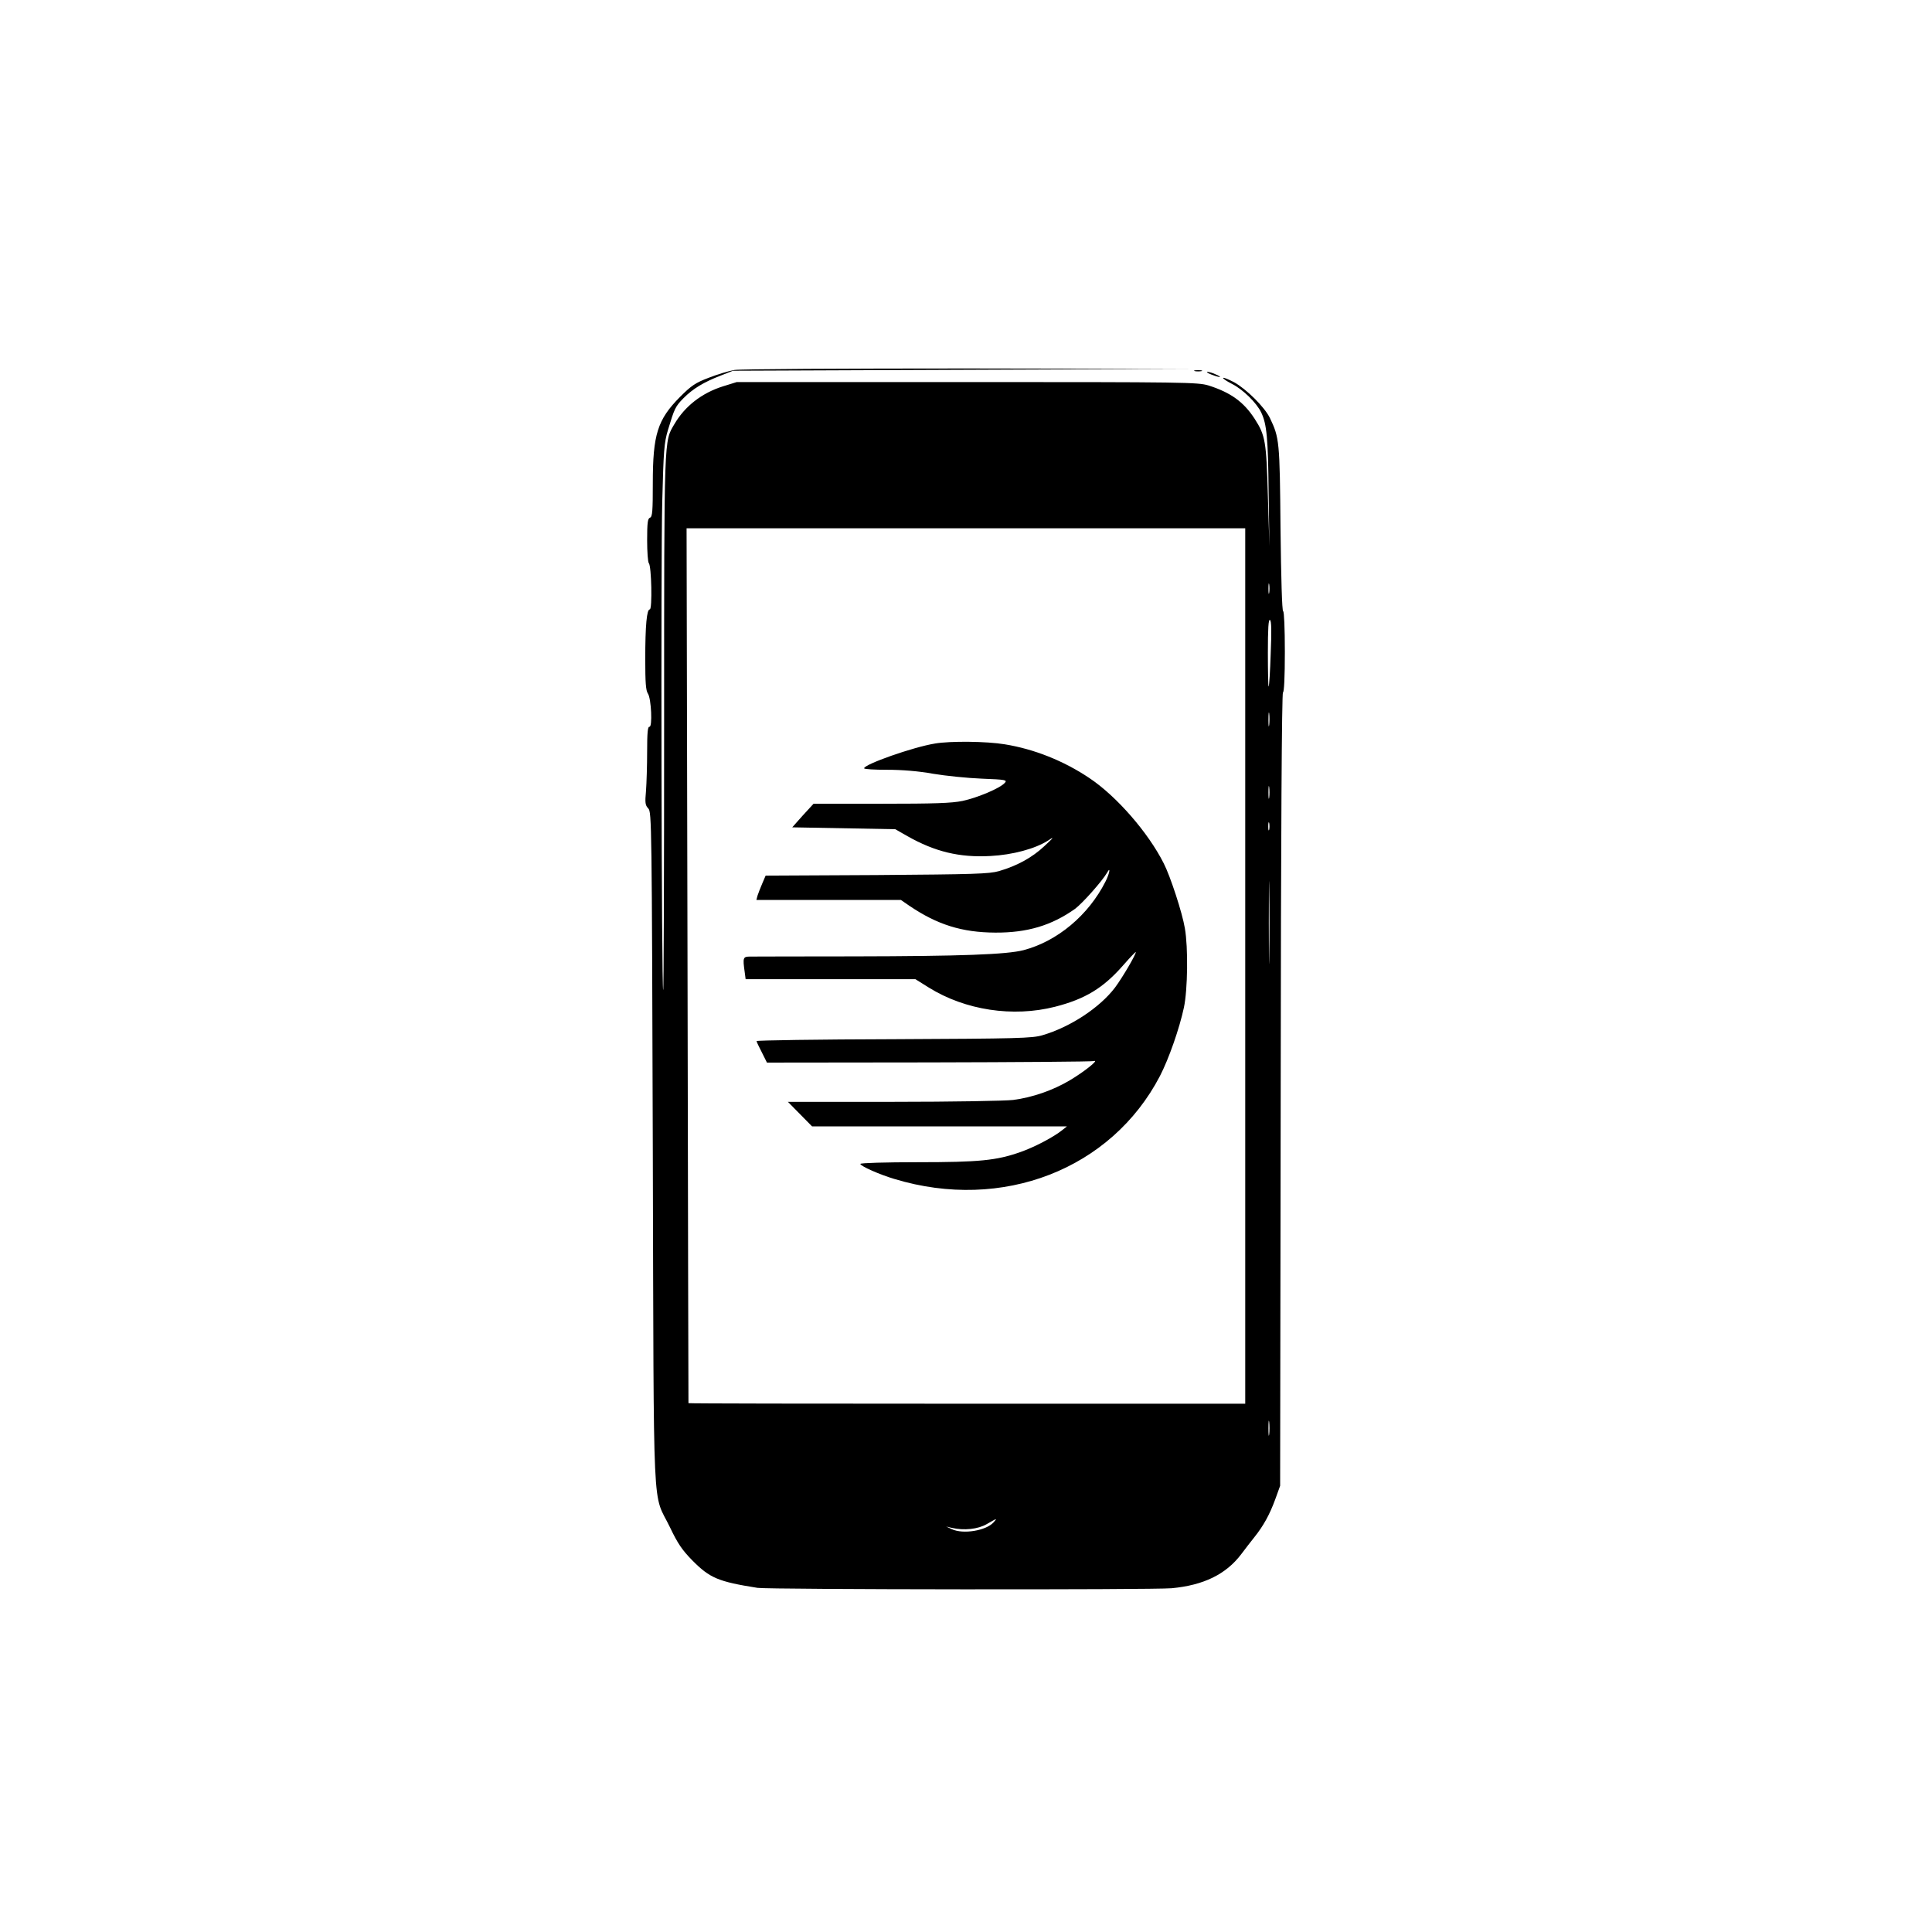
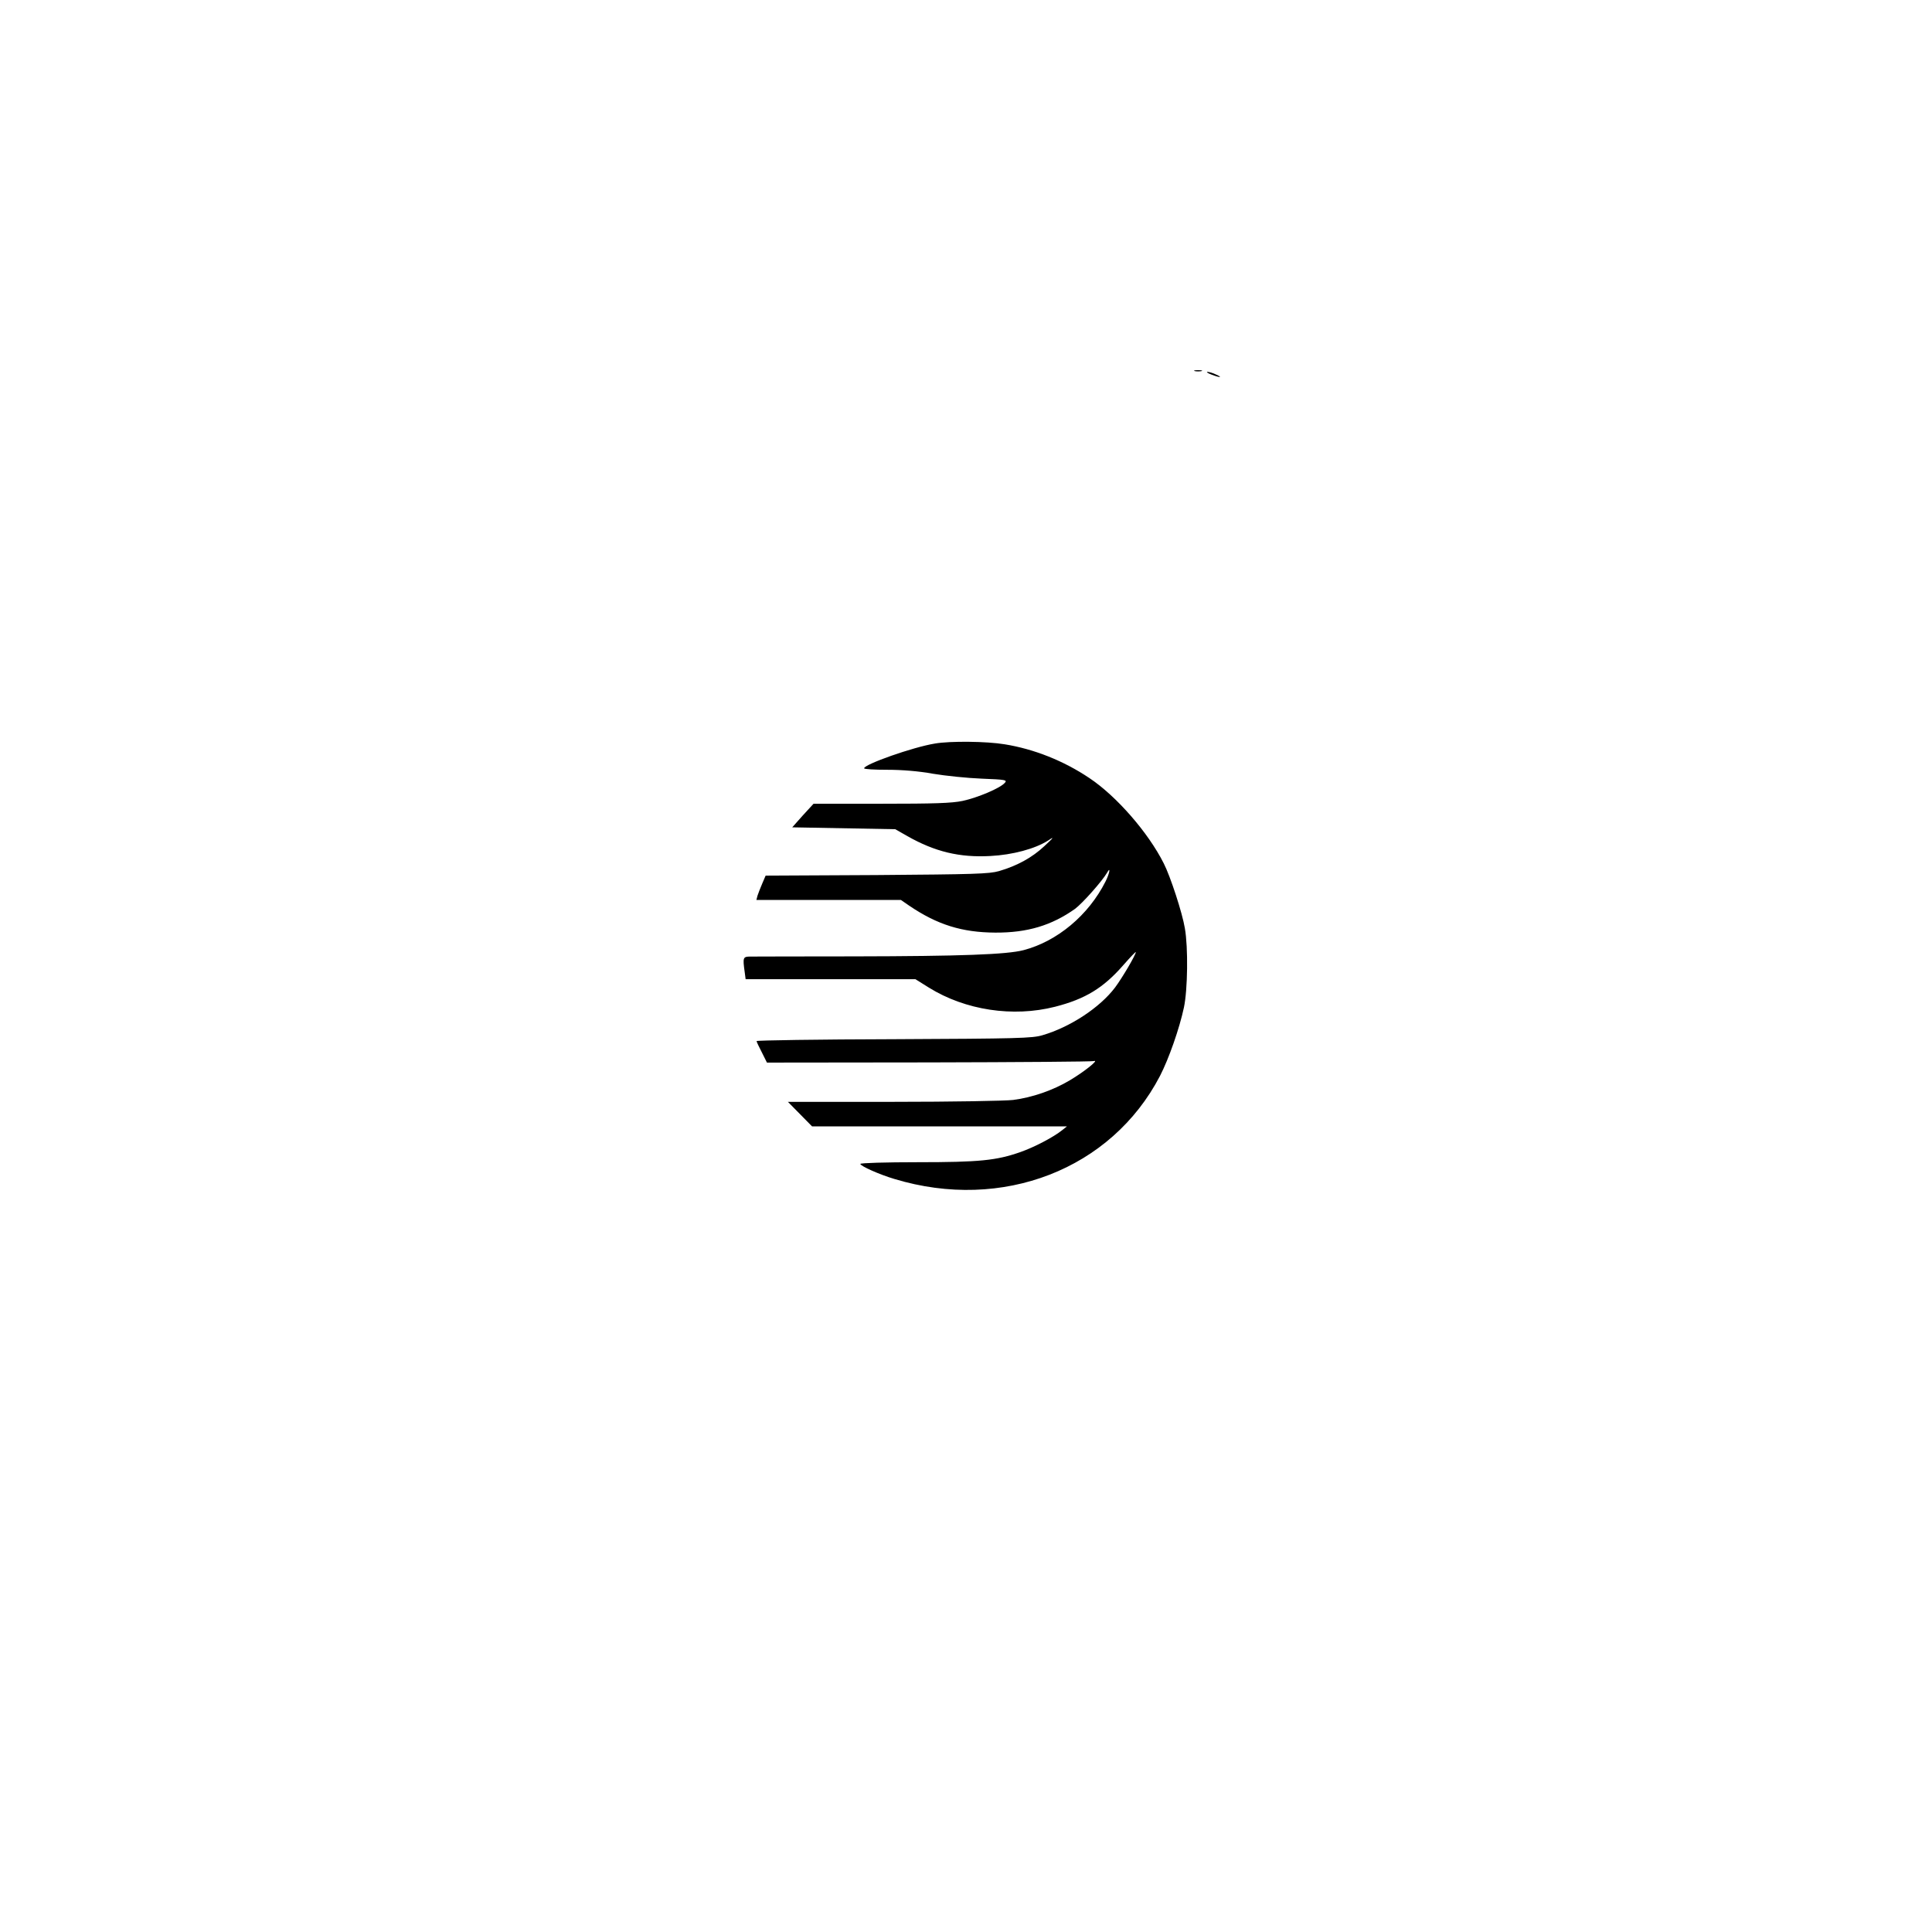
<svg xmlns="http://www.w3.org/2000/svg" version="1.0" width="1024pt" height="1024pt" viewBox="0 0 1024 1024" preserveAspectRatio="xMidYMid meet">
  <g transform="translate(0,1024) scale(0.1,-0.1)" fill="#000000" stroke="none">
-     <path d="M3892 8279 c-29 -5 -89 -23 -135 -41 -71 -27 -92 -41 -153 -102 -119 -120 -144 -199 -144 -457 0 -148 -2 -178 -15 -183 -12 -4 -15 -27 -15 -119 0 -62 4 -117 9 -122 14 -15 19 -245 5 -245 -16 0 -24 -84 -24 -265 0 -122 3 -165 14 -181 18 -26 25 -180 8 -176 -9 1 -12 -33 -12 -131 0 -74 -3 -168 -6 -208 -6 -65 -4 -77 12 -94 18 -18 19 -74 24 -1809 6 -2025 -4 -1803 92 -2003 40 -84 64 -119 117 -173 93 -94 137 -113 346 -146 58 -9 2094 -11 2195 -2 170 16 289 74 370 182 19 26 50 65 68 88 48 60 81 119 111 201 l26 72 3 2103 c1 1370 6 2102 12 2102 6 0 10 81 10 215 0 125 -4 215 -9 215 -6 0 -11 179 -14 438 -4 465 -6 481 -56 586 -28 58 -125 154 -190 190 -29 15 -55 26 -58 23 -3 -3 18 -17 47 -32 58 -29 131 -101 155 -152 29 -61 36 -133 39 -423 l4 -285 -8 265 c-8 289 -13 322 -70 410 -58 90 -128 140 -245 177 -57 17 -123 18 -1280 18 l-1220 0 -74 -23 c-111 -35 -201 -105 -256 -199 -56 -95 -55 -46 -55 -1587 0 -781 -2 -1417 -5 -1414 -9 8 -13 2270 -5 2588 7 273 10 313 30 380 35 116 39 125 83 170 50 50 106 84 196 119 l66 26 1210 5 1210 5 -1180 2 c-649 0 -1204 -3 -1233 -8z m2708 -3159 l0 -2320 -1475 0 c-811 0 -1475 1 -1476 3 0 1 -3 1045 -5 2320 l-5 2317 1481 0 1480 0 0 -2320z m127 1978 c-2 -13 -4 -3 -4 22 0 25 2 35 4 23 2 -13 2 -33 0 -45z m8 -321 c-3 -95 -8 -173 -11 -176 -2 -2 -4 78 -4 178 0 129 3 180 11 175 8 -4 9 -58 4 -177z m-8 -379 c-2 -18 -4 -6 -4 27 0 33 2 48 4 33 2 -15 2 -42 0 -60z m0 -385 c-2 -16 -4 -3 -4 27 0 30 2 43 4 28 2 -16 2 -40 0 -55z m0 -170 c-3 -10 -5 -2 -5 17 0 19 2 27 5 18 2 -10 2 -26 0 -35z m0 -670 c-1 -98 -2 -18 -2 177 0 195 1 275 2 178 2 -98 2 -258 0 -355z m0 -2535 c-2 -18 -4 -4 -4 32 0 36 2 50 4 33 2 -18 2 -48 0 -65z m-1461 -467 c-40 -44 -161 -64 -221 -36 l-30 14 30 -7 c64 -15 139 -7 185 20 56 32 57 33 36 9z" />
    <path d="M4955 6299 c-117 -19 -374 -110 -375 -131 0 -5 55 -8 123 -8 77 0 166 -7 242 -21 66 -11 182 -23 258 -26 129 -5 137 -7 122 -23 -25 -28 -144 -78 -223 -95 -58 -12 -148 -15 -432 -15 l-358 0 -57 -62 -56 -63 273 -5 273 -5 65 -37 c145 -82 275 -114 439 -105 118 6 237 38 306 82 34 23 32 18 -20 -30 -64 -60 -144 -104 -240 -132 -53 -15 -129 -17 -648 -21 l-589 -3 -18 -42 c-10 -23 -21 -52 -25 -64 l-6 -23 383 0 383 0 45 -31 c148 -100 278 -141 455 -142 170 -1 299 38 423 126 39 29 144 147 170 192 20 36 13 -5 -9 -48 -90 -178 -255 -316 -434 -363 -89 -23 -329 -32 -900 -33 -280 0 -527 -1 -547 -1 -40 0 -42 -4 -31 -82 l5 -38 450 0 450 0 72 -45 c192 -119 444 -158 668 -101 160 41 256 99 363 222 36 41 65 71 65 68 0 -15 -72 -137 -110 -188 -81 -107 -238 -210 -385 -253 -54 -16 -130 -18 -787 -21 -401 -1 -728 -6 -728 -10 0 -4 13 -31 28 -60 l27 -54 857 1 c472 1 865 4 875 7 33 10 -51 -57 -127 -102 -89 -53 -199 -91 -300 -104 -41 -5 -327 -10 -635 -10 l-559 0 64 -65 64 -65 676 0 675 0 -25 -20 c-46 -37 -147 -90 -221 -116 -128 -45 -217 -54 -546 -54 -167 0 -303 -4 -303 -9 0 -11 100 -56 181 -80 572 -173 1149 51 1407 546 47 91 103 251 127 363 20 94 23 318 5 420 -13 80 -77 276 -112 344 -82 163 -250 356 -394 452 -137 92 -294 154 -449 179 -96 16 -288 18 -370 4z" />
    <path d="M6333 8273 c9 -2 25 -2 35 0 9 3 1 5 -18 5 -19 0 -27 -2 -17 -5z" />
    <path d="M6420 8255 c46 -18 64 -17 25 0 -16 8 -37 14 -45 14 -8 0 1 -7 20 -14z" />
  </g>
</svg>